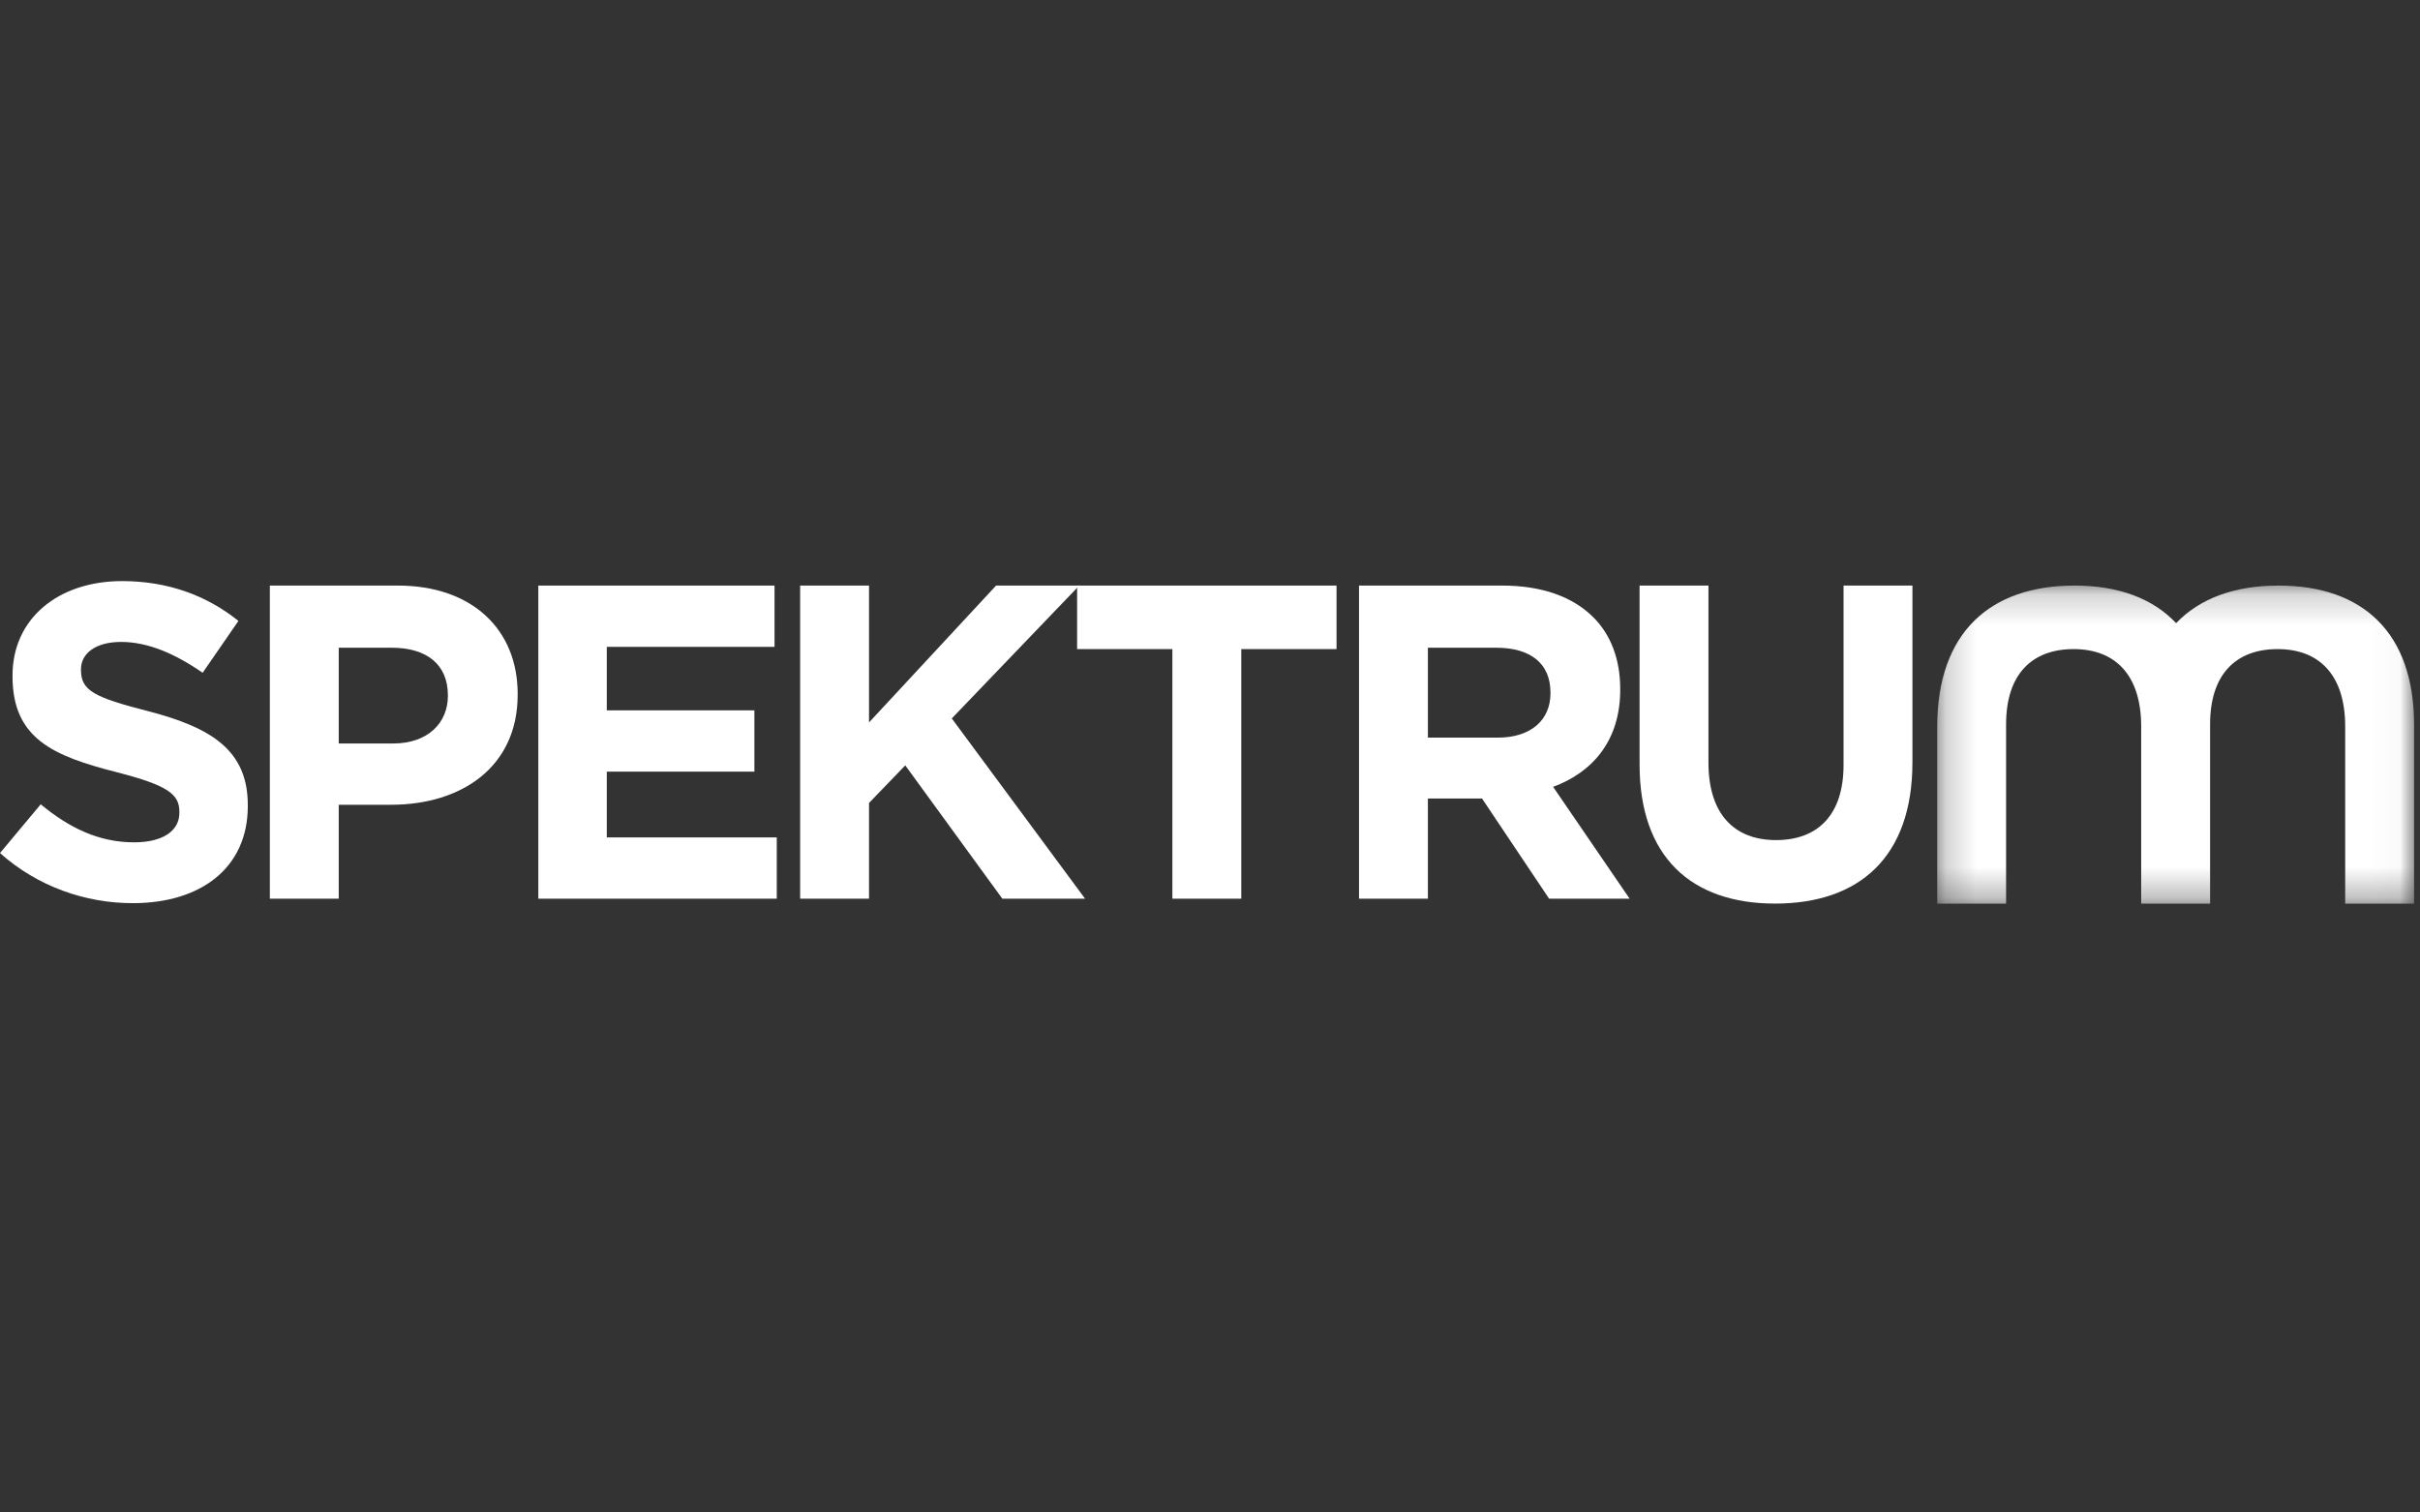
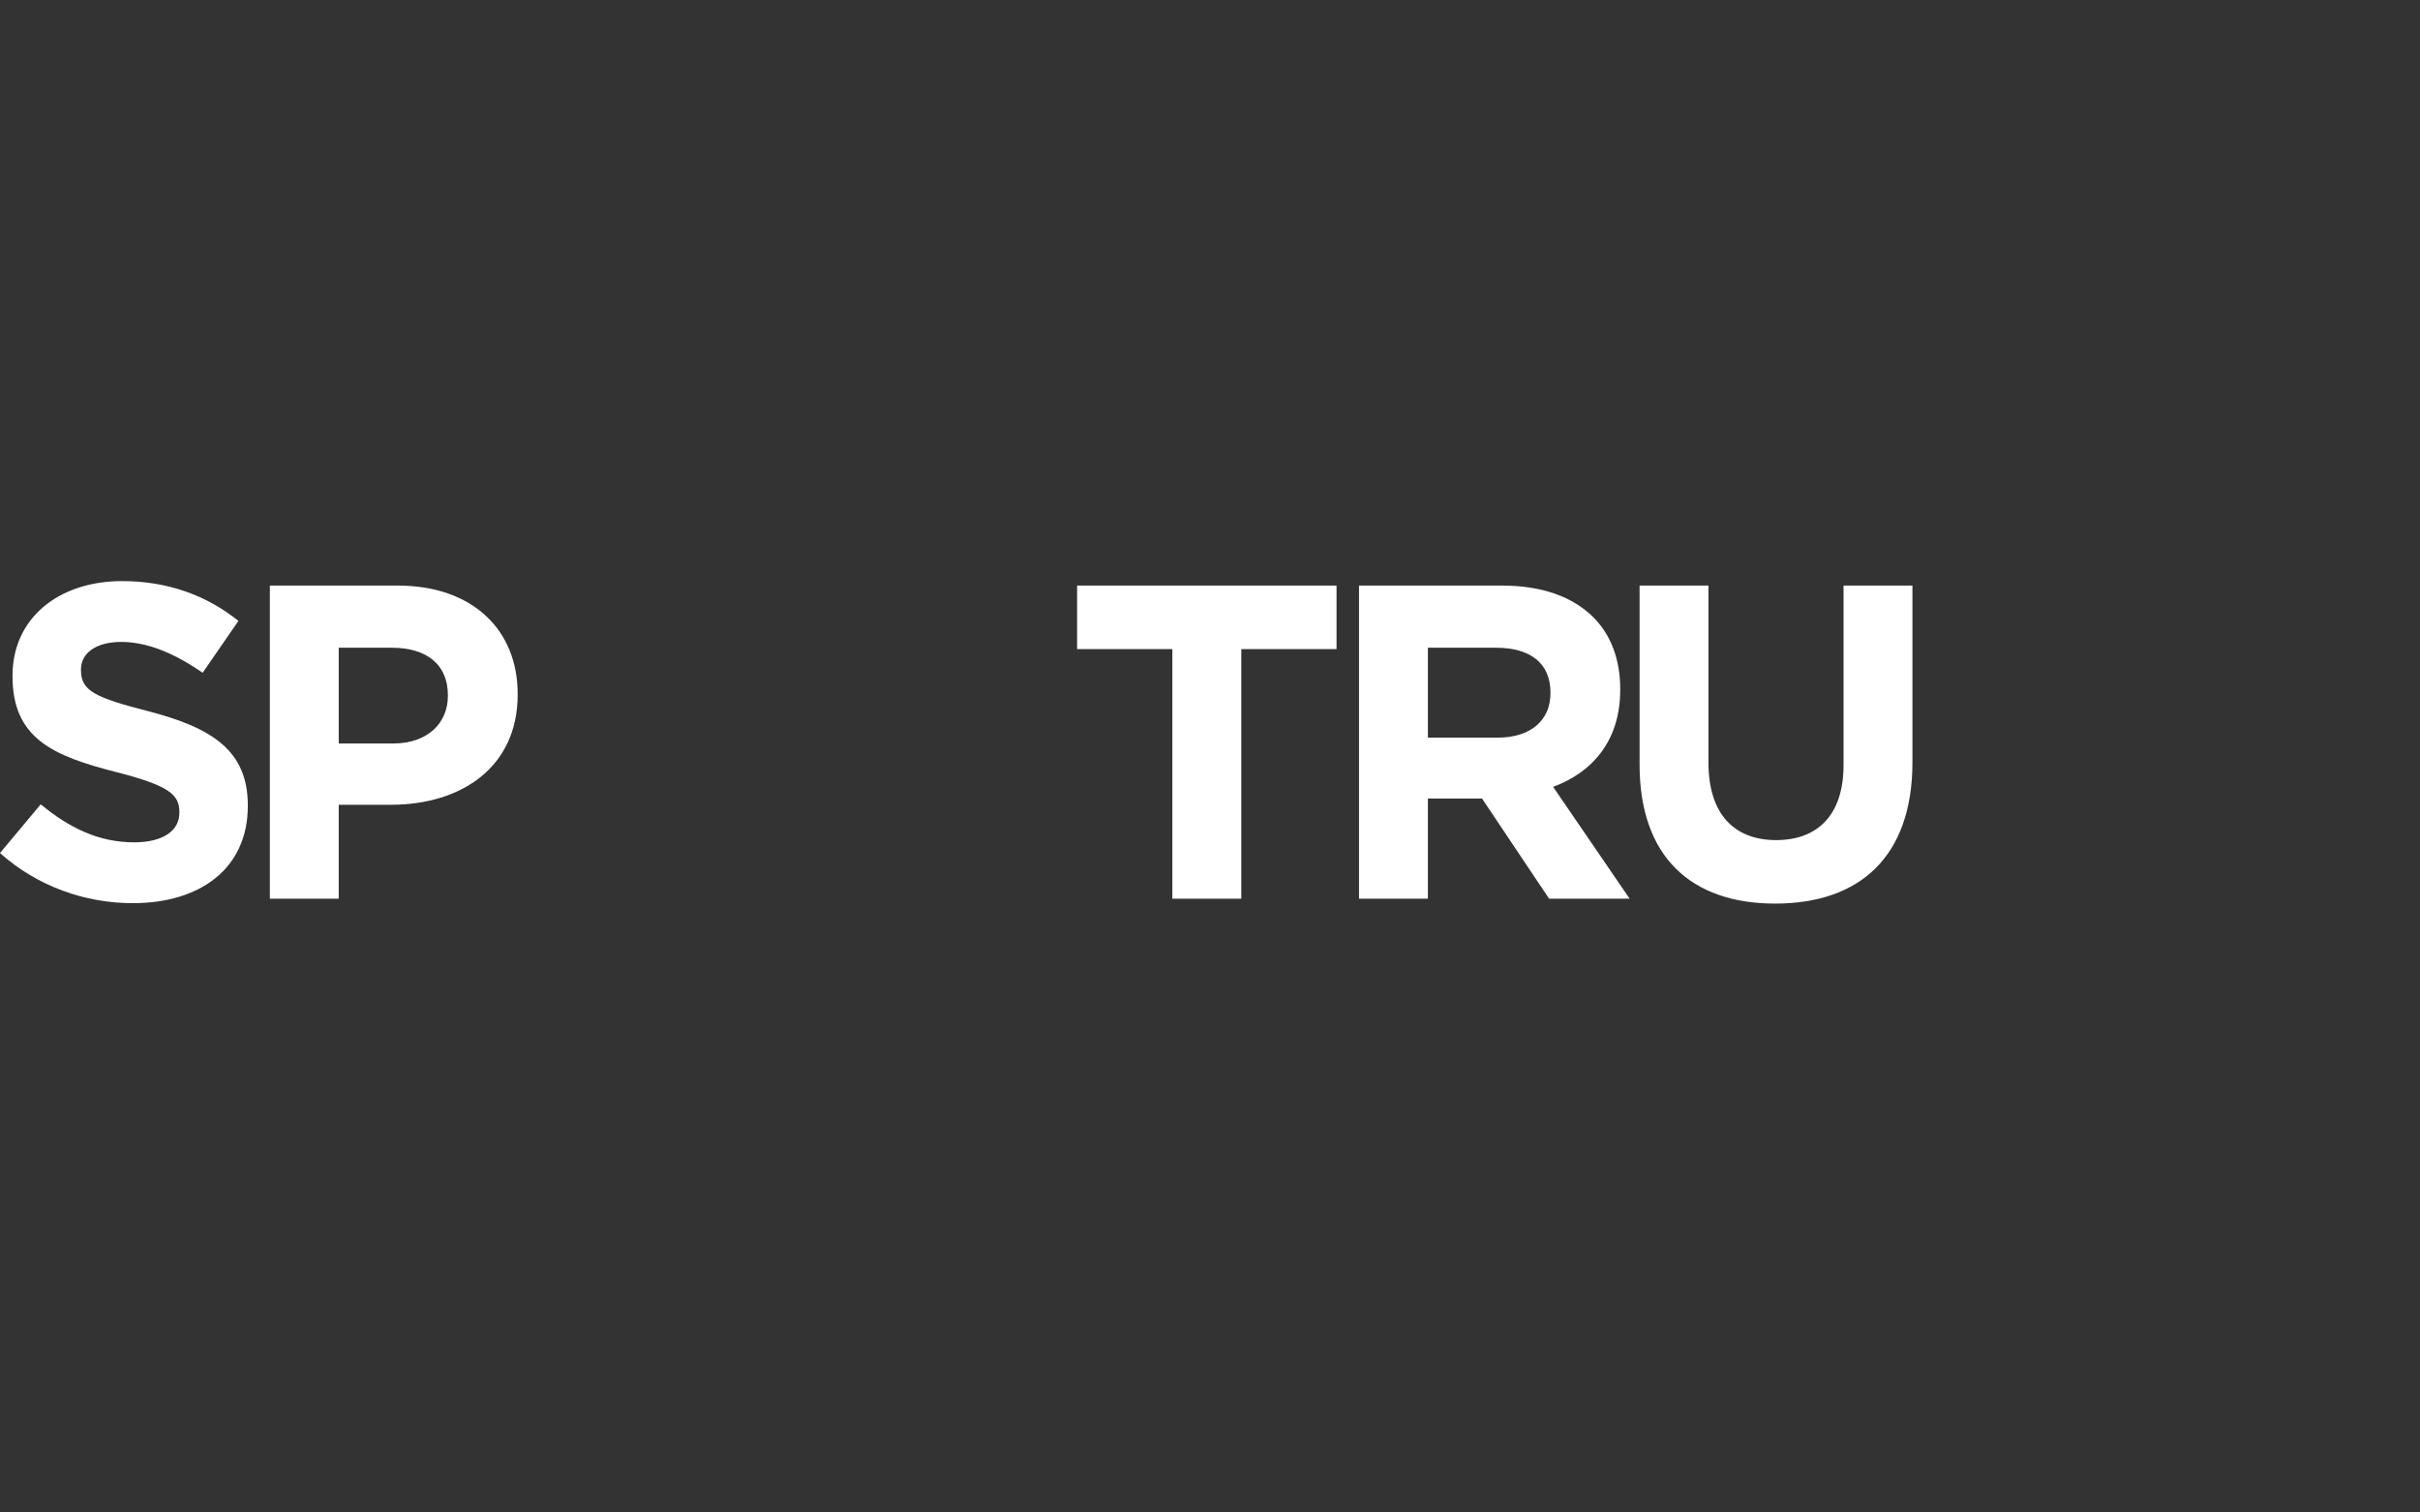
<svg xmlns="http://www.w3.org/2000/svg" xmlns:xlink="http://www.w3.org/1999/xlink" width="80px" height="50px" viewBox="0 0 80 50" version="1.1">
  <rect x="0" y="0" width="80" height="50" fill="#333333" stroke="none" />
  <title>logo/spektrum</title>
  <defs>
    <polygon id="path-1" points="0.208 0.195 15.972 0.195 15.972 10.709 0.208 10.709" />
  </defs>
  <g id="logo/spektrum" stroke="none" stroke-width="1" fill="none" fill-rule="evenodd">
    <g id="logo">
      <rect id="Rectangle" x="0" y="0" width="80" height="50" />
    </g>
    <g id="Group-18" transform="translate(0, 19)">
      <path d="M0,9.2 L1.346,7.589 C2.277,8.358 3.253,8.846 4.436,8.846 C5.368,8.846 5.93,8.476 5.93,7.87 L5.93,7.84 C5.93,7.263 5.575,6.968 3.845,6.524 C1.76,5.992 0.414,5.415 0.414,3.36 L0.414,3.33 C0.414,1.452 1.922,0.21 4.037,0.21 C5.545,0.21 6.832,0.683 7.882,1.526 L6.699,3.241 C5.782,2.605 4.88,2.221 4.007,2.221 C3.135,2.221 2.677,2.62 2.677,3.123 L2.677,3.153 C2.677,3.833 3.12,4.055 4.909,4.513 C7.009,5.06 8.192,5.814 8.192,7.619 L8.192,7.647 C8.192,9.703 6.625,10.857 4.392,10.857 C2.824,10.857 1.242,10.31 0,9.2" id="Fill-1" fill="#FFFFFF" />
      <path d="M13.002,5.578 C14.141,5.578 14.806,4.897 14.806,4.01 L14.806,3.981 C14.806,2.96 14.096,2.413 12.958,2.413 L11.198,2.413 L11.198,5.578 L13.002,5.578 Z M8.921,0.358 L13.15,0.358 C15.62,0.358 17.113,1.822 17.113,3.936 L17.113,3.966 C17.113,6.361 15.25,7.604 12.928,7.604 L11.198,7.604 L11.198,10.709 L8.921,10.709 L8.921,0.358 Z" id="Fill-3" fill="#FFFFFF" />
-       <polygon id="Fill-5" fill="#FFFFFF" points="17.796 0.358 25.604 0.358 25.604 2.384 20.059 2.384 20.059 4.483 24.939 4.483 24.939 6.509 20.059 6.509 20.059 8.683 25.678 8.683 25.678 10.709 17.796 10.709" />
-       <polygon id="Fill-7" fill="#FFFFFF" points="26.451 0.358 28.728 0.358 28.728 4.883 32.928 0.358 35.678 0.358 31.464 4.75 35.87 10.709 33.135 10.709 29.926 6.302 28.728 7.544 28.728 10.709 26.451 10.709" />
      <polygon id="Fill-9" fill="#FFFFFF" points="38.756 2.458 35.607 2.458 35.607 0.358 44.183 0.358 44.183 2.458 41.034 2.458 41.034 10.709 38.756 10.709" />
      <path d="M49.51,5.385 C50.619,5.385 51.255,4.794 51.255,3.922 L51.255,3.892 C51.255,2.916 50.574,2.413 49.465,2.413 L47.203,2.413 L47.203,5.385 L49.51,5.385 Z M44.926,0.358 L49.658,0.358 C50.974,0.358 51.994,0.728 52.674,1.408 C53.251,1.984 53.561,2.798 53.561,3.774 L53.561,3.803 C53.561,5.474 52.659,6.524 51.343,7.012 L53.872,10.709 L51.21,10.709 L48.992,7.397 L47.203,7.397 L47.203,10.709 L44.926,10.709 L44.926,0.358 Z" id="Fill-11" fill="#FFFFFF" />
      <path d="M54.201,6.273 L54.201,0.358 L56.478,0.358 L56.478,6.214 C56.478,7.899 57.321,8.772 58.711,8.772 C60.102,8.772 60.944,7.929 60.944,6.287 L60.944,0.358 L63.221,0.358 L63.221,6.199 C63.221,9.334 61.462,10.871 58.682,10.871 C55.902,10.871 54.201,9.319 54.201,6.273" id="Fill-13" fill="#FFFFFF" />
      <g id="Group-17" transform="translate(63.832, 0.163)">
        <mask id="mask-2" fill="white">
          <use xlink:href="#path-1" />
        </mask>
        <g id="Clip-16" />
-         <path d="M11.492,0.195 C10.056,0.195 8.896,0.609 8.106,1.437 C7.332,0.614 6.186,0.195 4.748,0.195 C1.968,0.195 0.208,1.733 0.208,4.868 L0.208,10.709 L2.485,10.709 L2.485,4.779 C2.485,3.138 3.328,2.295 4.718,2.295 C6.108,2.295 6.951,3.167 6.951,4.853 L6.951,10.709 L6.952,10.709 L9.228,10.709 L9.229,10.709 L9.229,4.779 C9.229,3.138 10.072,2.295 11.462,2.295 C12.852,2.295 13.695,3.167 13.695,4.853 L13.695,10.709 L15.972,10.709 L15.972,4.794 C15.972,1.748 14.271,0.195 11.492,0.195" id="Fill-15" fill="#FFFFFF" mask="url(#mask-2)" />
      </g>
    </g>
  </g>
</svg>